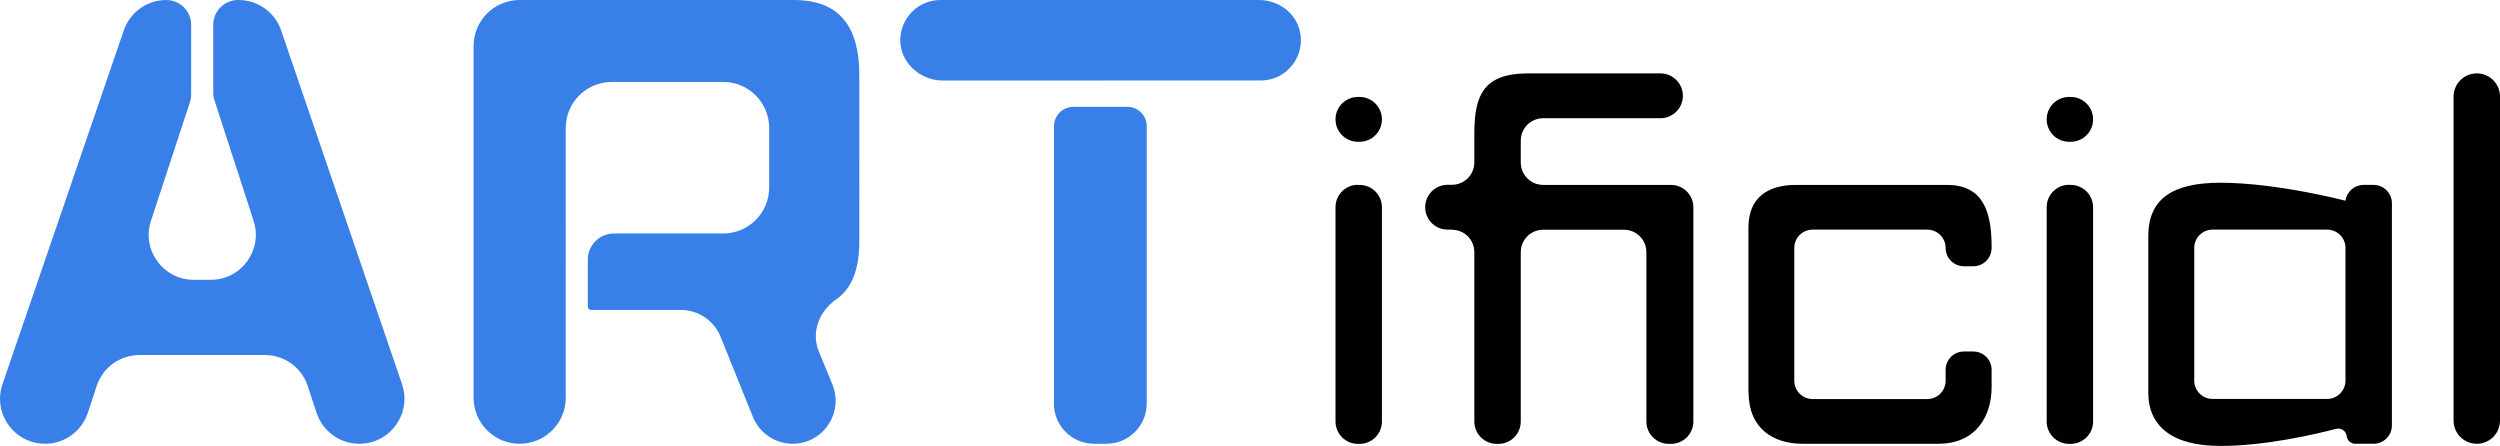
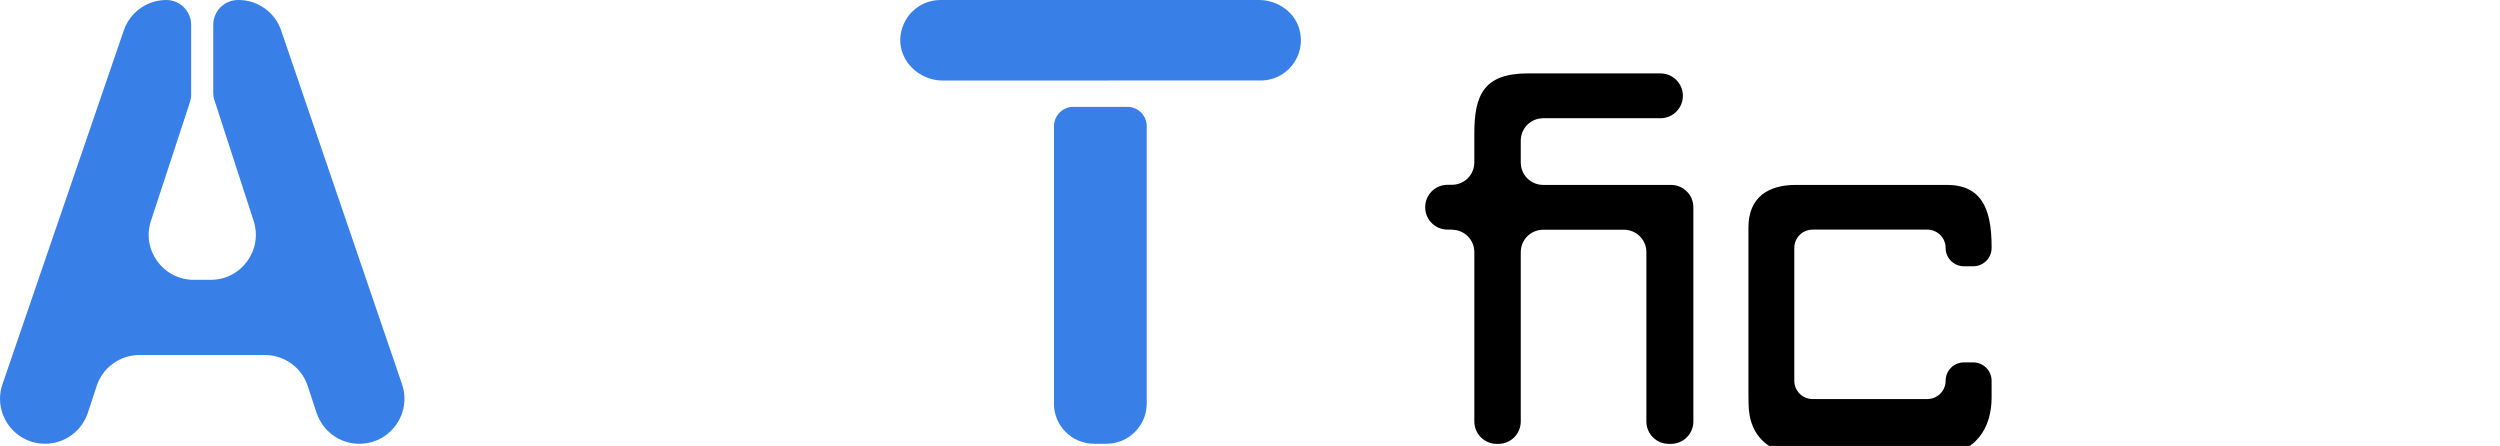
<svg xmlns="http://www.w3.org/2000/svg" id="Layer_2" viewBox="0 0 219.71 39.19">
  <defs>
    <style>.cls-1{fill:#3880e8;}</style>
  </defs>
  <g id="Layer_1-2">
    <path class="cls-1" d="M35.33,33.76L24.71,2.68C24.17,1.08,22.66,0,20.97,0h-.05C19.72,0,18.74,.98,18.74,2.18v5.97c0,.23,.04,.46,.11,.67l3.44,10.59c.83,2.55-1.07,5.18-3.76,5.18h-1.51c-2.69,0-4.6-2.64-3.75-5.19l3.42-10.41c.07-.22,.11-.45,.11-.68V2.18C16.8,.98,15.82,0,14.62,0h0C12.93,0,11.43,1.07,10.88,2.67L.22,33.76c-.15,.43-.22,.87-.22,1.29,0,2.1,1.7,3.95,3.96,3.95,1.71,0,3.22-1.1,3.76-2.72l.78-2.37c.54-1.62,2.05-2.71,3.76-2.71h11.02c1.71,0,3.22,1.09,3.76,2.71l.78,2.37c.27,.81,.78,1.49,1.44,1.97,.66,.48,1.46,.75,2.32,.75,2.72,0,4.63-2.67,3.75-5.24Z" />
-     <path class="cls-1" d="M69.76,0h-24.09C43.43,0,41.62,1.81,41.62,4.05v30.9c0,2.24,1.81,4.05,4.05,4.05h0c2.24,0,4.05-1.81,4.05-4.05V11.25c0-2.24,1.81-4.05,4.05-4.05h9.78c2.24,0,4.05,1.81,4.05,4.05v5.22c0,2.24-1.81,4.05-4.05,4.05h-9.6c-1.26,0-2.29,1.03-2.29,2.29v4.15c0,.15,.13,.28,.28,.28h7.89c1.54,0,2.92,.93,3.5,2.36l2.84,7.04c.29,.71,.77,1.3,1.39,1.71,.6,.42,1.34,.65,2.1,.65,2.68,0,4.51-2.72,3.5-5.2l-1.2-2.92c-.69-1.69,.03-3.53,1.53-4.57,1.38-.96,2.03-2.64,2.03-5.07V6.6C75.52,2.4,73.84,0,69.76,0Z" />
    <path class="cls-1" d="M110.64,0h-27.98c-.98,0-1.86,.39-2.5,1.03-.6,.6-.99,1.43-1.04,2.34-.1,2.04,1.69,3.71,3.73,3.71h.12s28-.01,28-.01c.91-.04,1.72-.43,2.32-1.03,.8-.8,1.22-1.99,.96-3.23C113.92,1.14,112.34,0,110.64,0Zm-18.02,35.46c0,1.96,1.58,3.54,3.54,3.54h1.08c1.95,0,3.54-1.59,3.54-3.54V11.09c0-.94-.76-1.7-1.7-1.7h-4.75c-.94,0-1.7,.76-1.7,1.7v24.37Z" />
-     <path d="M119.34,8.52h.14c1.09,0,1.97,.88,1.97,1.97h0c0,1.09-.88,1.97-1.97,1.97h-.14c-1.09,0-1.97-.88-1.97-1.97h0c0-1.09,.88-1.97,1.97-1.97Zm0,7.73h.14c1.09,0,1.97,.88,1.97,1.97v18.82c0,1.09-.88,1.97-1.97,1.97h-.14c-1.09,0-1.97-.88-1.97-1.97V18.21c0-1.09,.88-1.97,1.97-1.97Z" />
    <path d="M127.6,20.18h-.38c-1.09,0-1.97-.88-1.97-1.97h0c0-1.09,.88-1.97,1.97-1.97h.38c1.09,0,1.97-.88,1.97-1.97v-2.54c0-3.36,.82-5.28,4.7-5.28h11.66c1.16,0,2.07,1,1.96,2.16h0c-.1,1.01-.95,1.78-1.96,1.78h-10.31c-1.09,0-1.97,.88-1.97,1.97v1.92c0,1.09,.88,1.97,1.97,1.97h11.23c1.09,0,1.97,.88,1.97,1.97v18.82c0,1.09-.88,1.97-1.97,1.97h-.19c-1.09,0-1.97-.88-1.97-1.97v-14.88c0-1.09-.88-1.97-1.97-1.97h-7.1c-1.09,0-1.97,.88-1.97,1.97v14.88c0,1.09-.88,1.97-1.97,1.97h-.14c-1.09,0-1.97-.88-1.97-1.97v-14.88c0-1.09-.88-1.97-1.97-1.97Z" />
-     <path d="M153.66,34.44v-14.45c0-2.69,1.78-3.74,4.18-3.74h13.25c3.02,0,3.94,2.06,3.94,5.42v.12c0,.89-.72,1.61-1.61,1.61h-.82c-.89,0-1.61-.72-1.61-1.61h0c0-.89-.72-1.61-1.61-1.61h-10.08c-.89,0-1.61,.72-1.61,1.61v11.67c0,.89,.72,1.61,1.61,1.61h10.08c.89,0,1.61-.72,1.61-1.61v-.96c0-.89,.72-1.61,1.61-1.61h.82c.89,0,1.61,.72,1.61,1.61v1.51c0,2.54-1.34,4.99-4.7,4.99h-11.91c-2.59,0-4.75-1.34-4.75-4.56Z" />
-     <path d="M181.84,8.52h.14c1.09,0,1.97,.88,1.97,1.97h0c0,1.09-.88,1.97-1.97,1.97h-.14c-1.09,0-1.97-.88-1.97-1.97h0c0-1.09,.88-1.97,1.97-1.97Zm0,7.73h.14c1.09,0,1.97,.88,1.97,1.97v18.82c0,1.09-.88,1.97-1.97,1.97h-.14c-1.09,0-1.97-.88-1.97-1.97V18.21c0-1.09,.88-1.97,1.97-1.97Z" />
-     <path d="M188.8,34.49v-13.73c0-3.31,2.16-4.7,6.34-4.7,4.94,0,10.99,1.58,10.99,1.58h0c.11-.8,.79-1.39,1.6-1.39h.87c.89,0,1.61,.72,1.61,1.61v19.53c0,.89-.72,1.61-1.61,1.61h-1.61c-.38,0-.71-.29-.75-.67h0c-.06-.46-.5-.76-.94-.64-1.8,.47-6.19,1.5-10.16,1.5-4.18,0-6.34-1.68-6.34-4.7Zm17.33-1.04v-11.66c0-.89-.72-1.61-1.61-1.61h-10.07c-.89,0-1.61,.72-1.61,1.61v11.66c0,.89,.72,1.61,1.61,1.61h10.07c.89,0,1.61-.72,1.61-1.61Z" />
-     <path d="M217.67,6.45h0c1.13,0,2.04,.91,2.04,2.04v28.47c0,1.13-.91,2.04-2.04,2.04h0c-1.13,0-2.04-.91-2.04-2.04V8.49c0-1.13,.91-2.04,2.04-2.04Z" />
+     <path d="M153.66,34.44v-14.45c0-2.69,1.78-3.74,4.18-3.74h13.25c3.02,0,3.94,2.06,3.94,5.42v.12c0,.89-.72,1.61-1.61,1.61h-.82c-.89,0-1.61-.72-1.61-1.61h0c0-.89-.72-1.61-1.61-1.61h-10.08c-.89,0-1.61,.72-1.61,1.61v11.67c0,.89,.72,1.61,1.61,1.61h10.08c.89,0,1.61-.72,1.61-1.61c0-.89,.72-1.61,1.61-1.61h.82c.89,0,1.61,.72,1.61,1.61v1.51c0,2.54-1.34,4.99-4.7,4.99h-11.91c-2.59,0-4.75-1.34-4.75-4.56Z" />
  </g>
</svg>